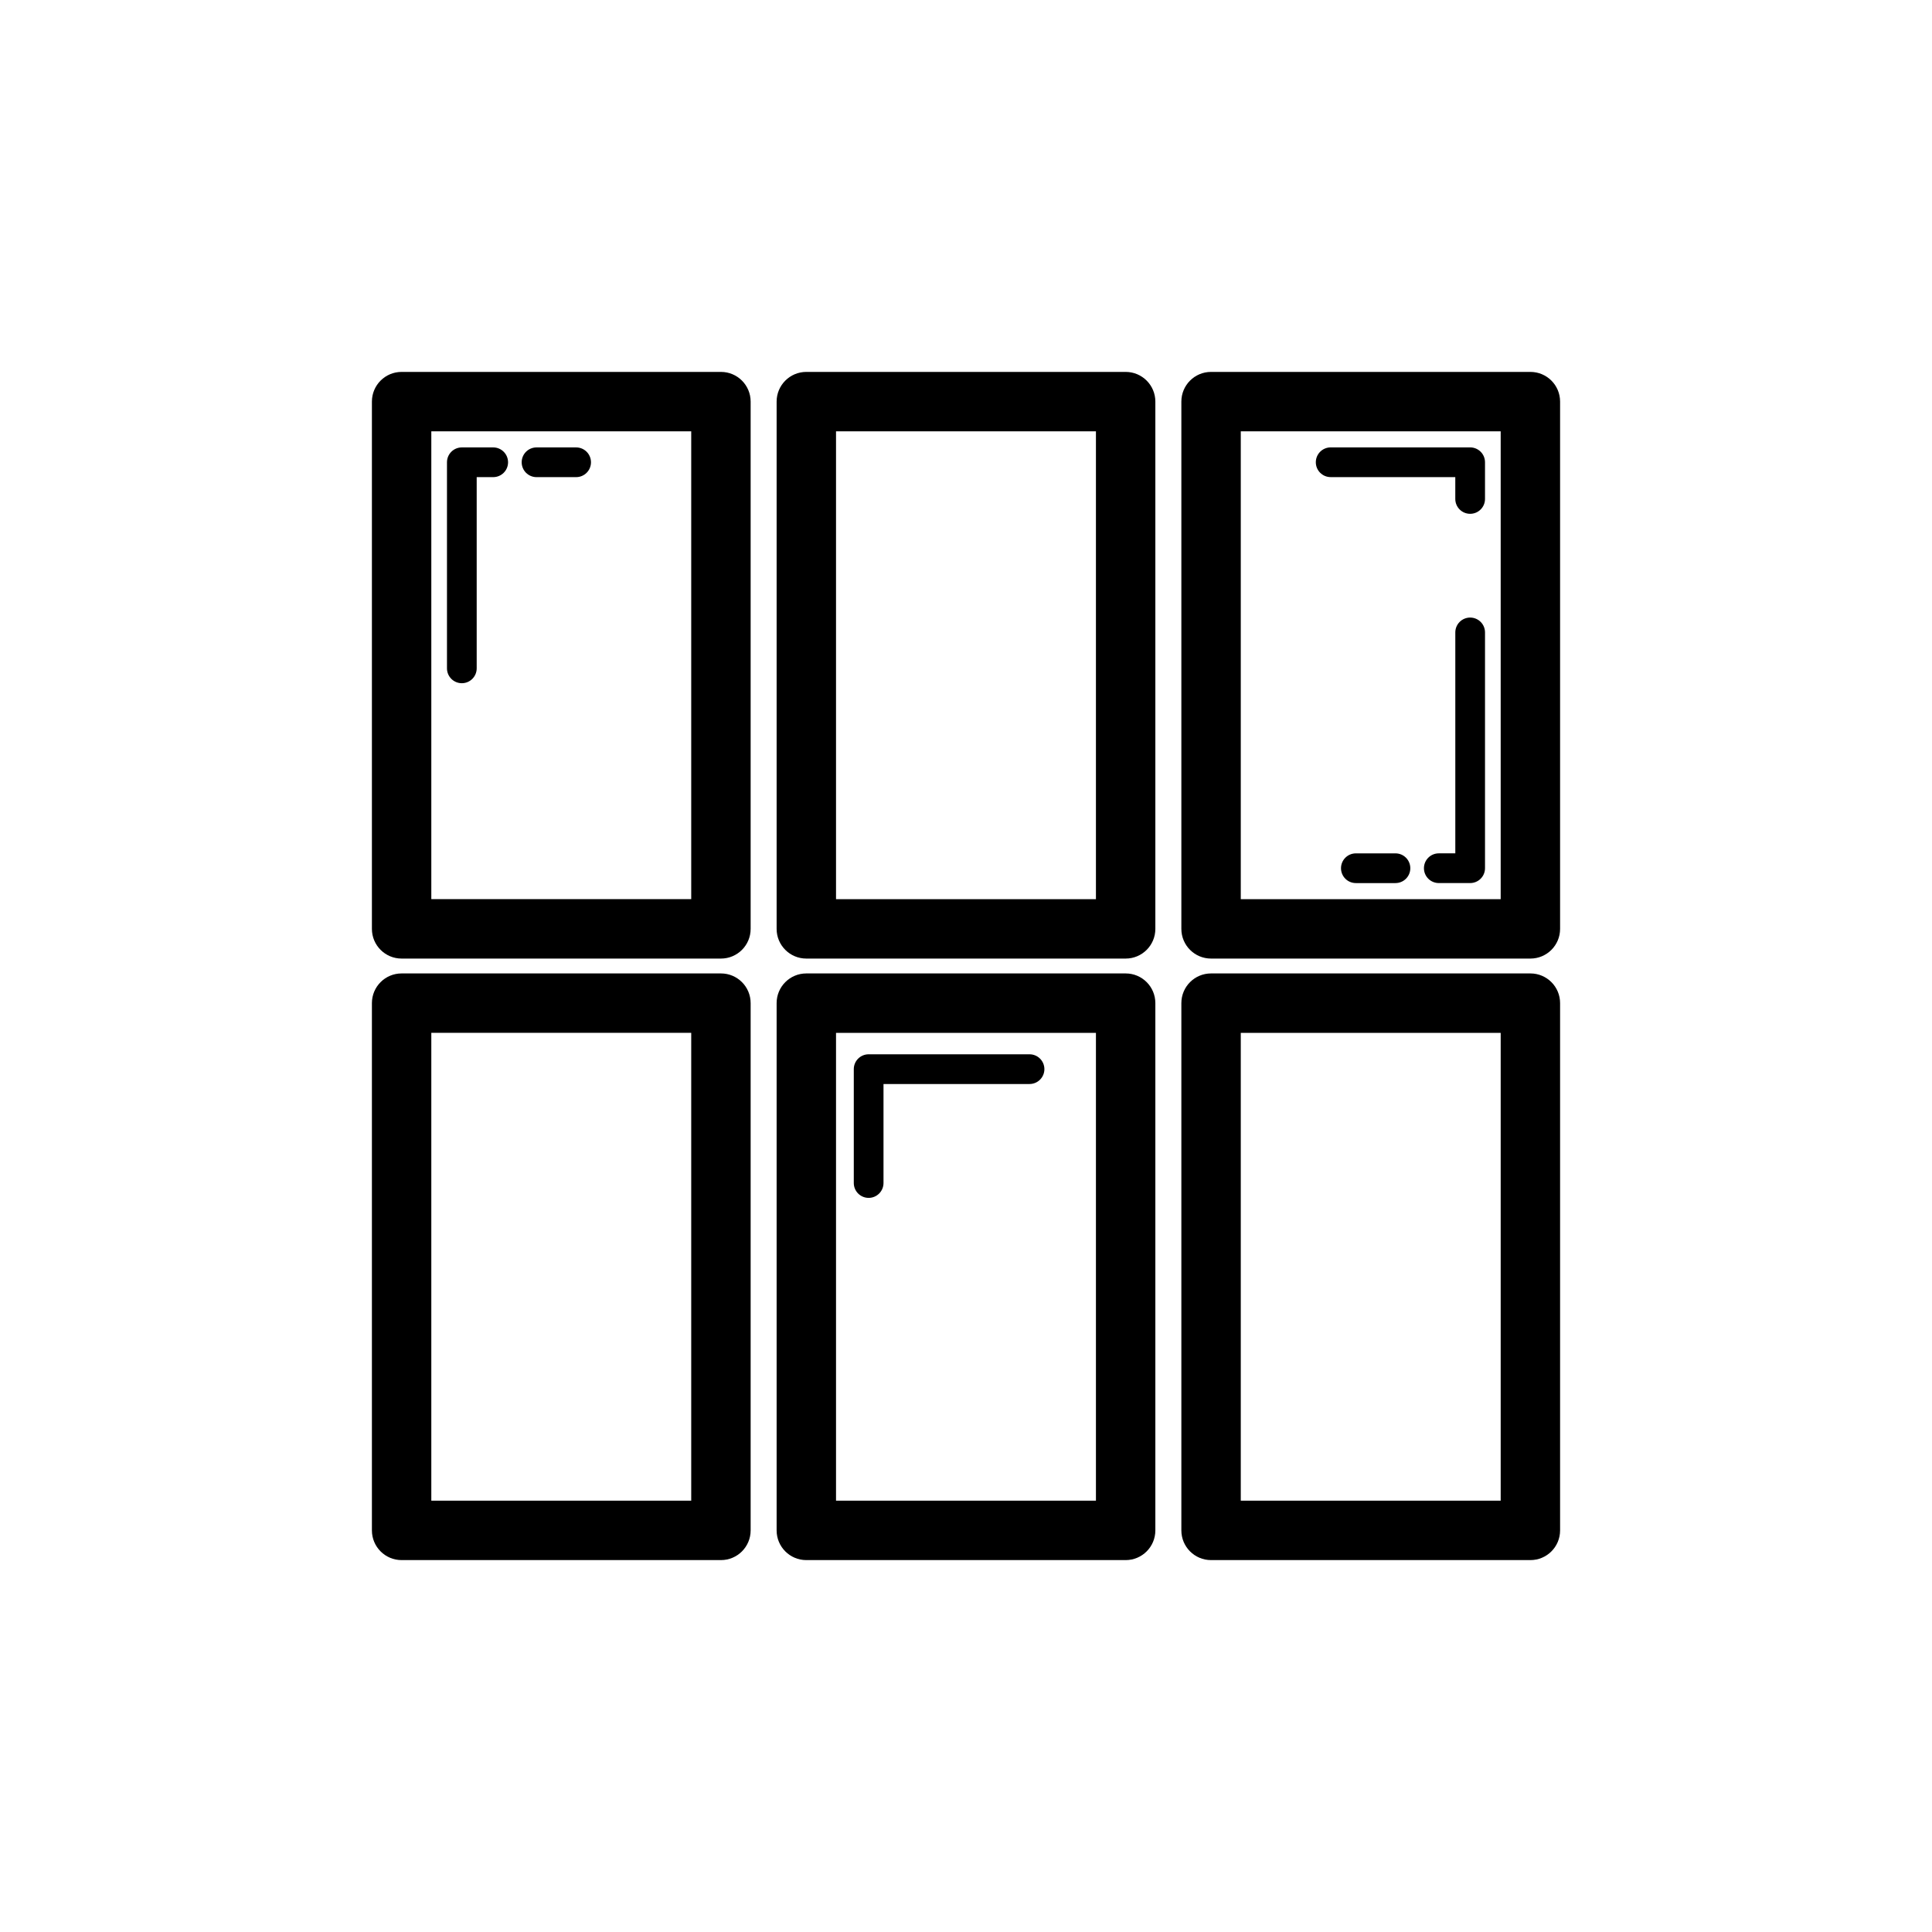
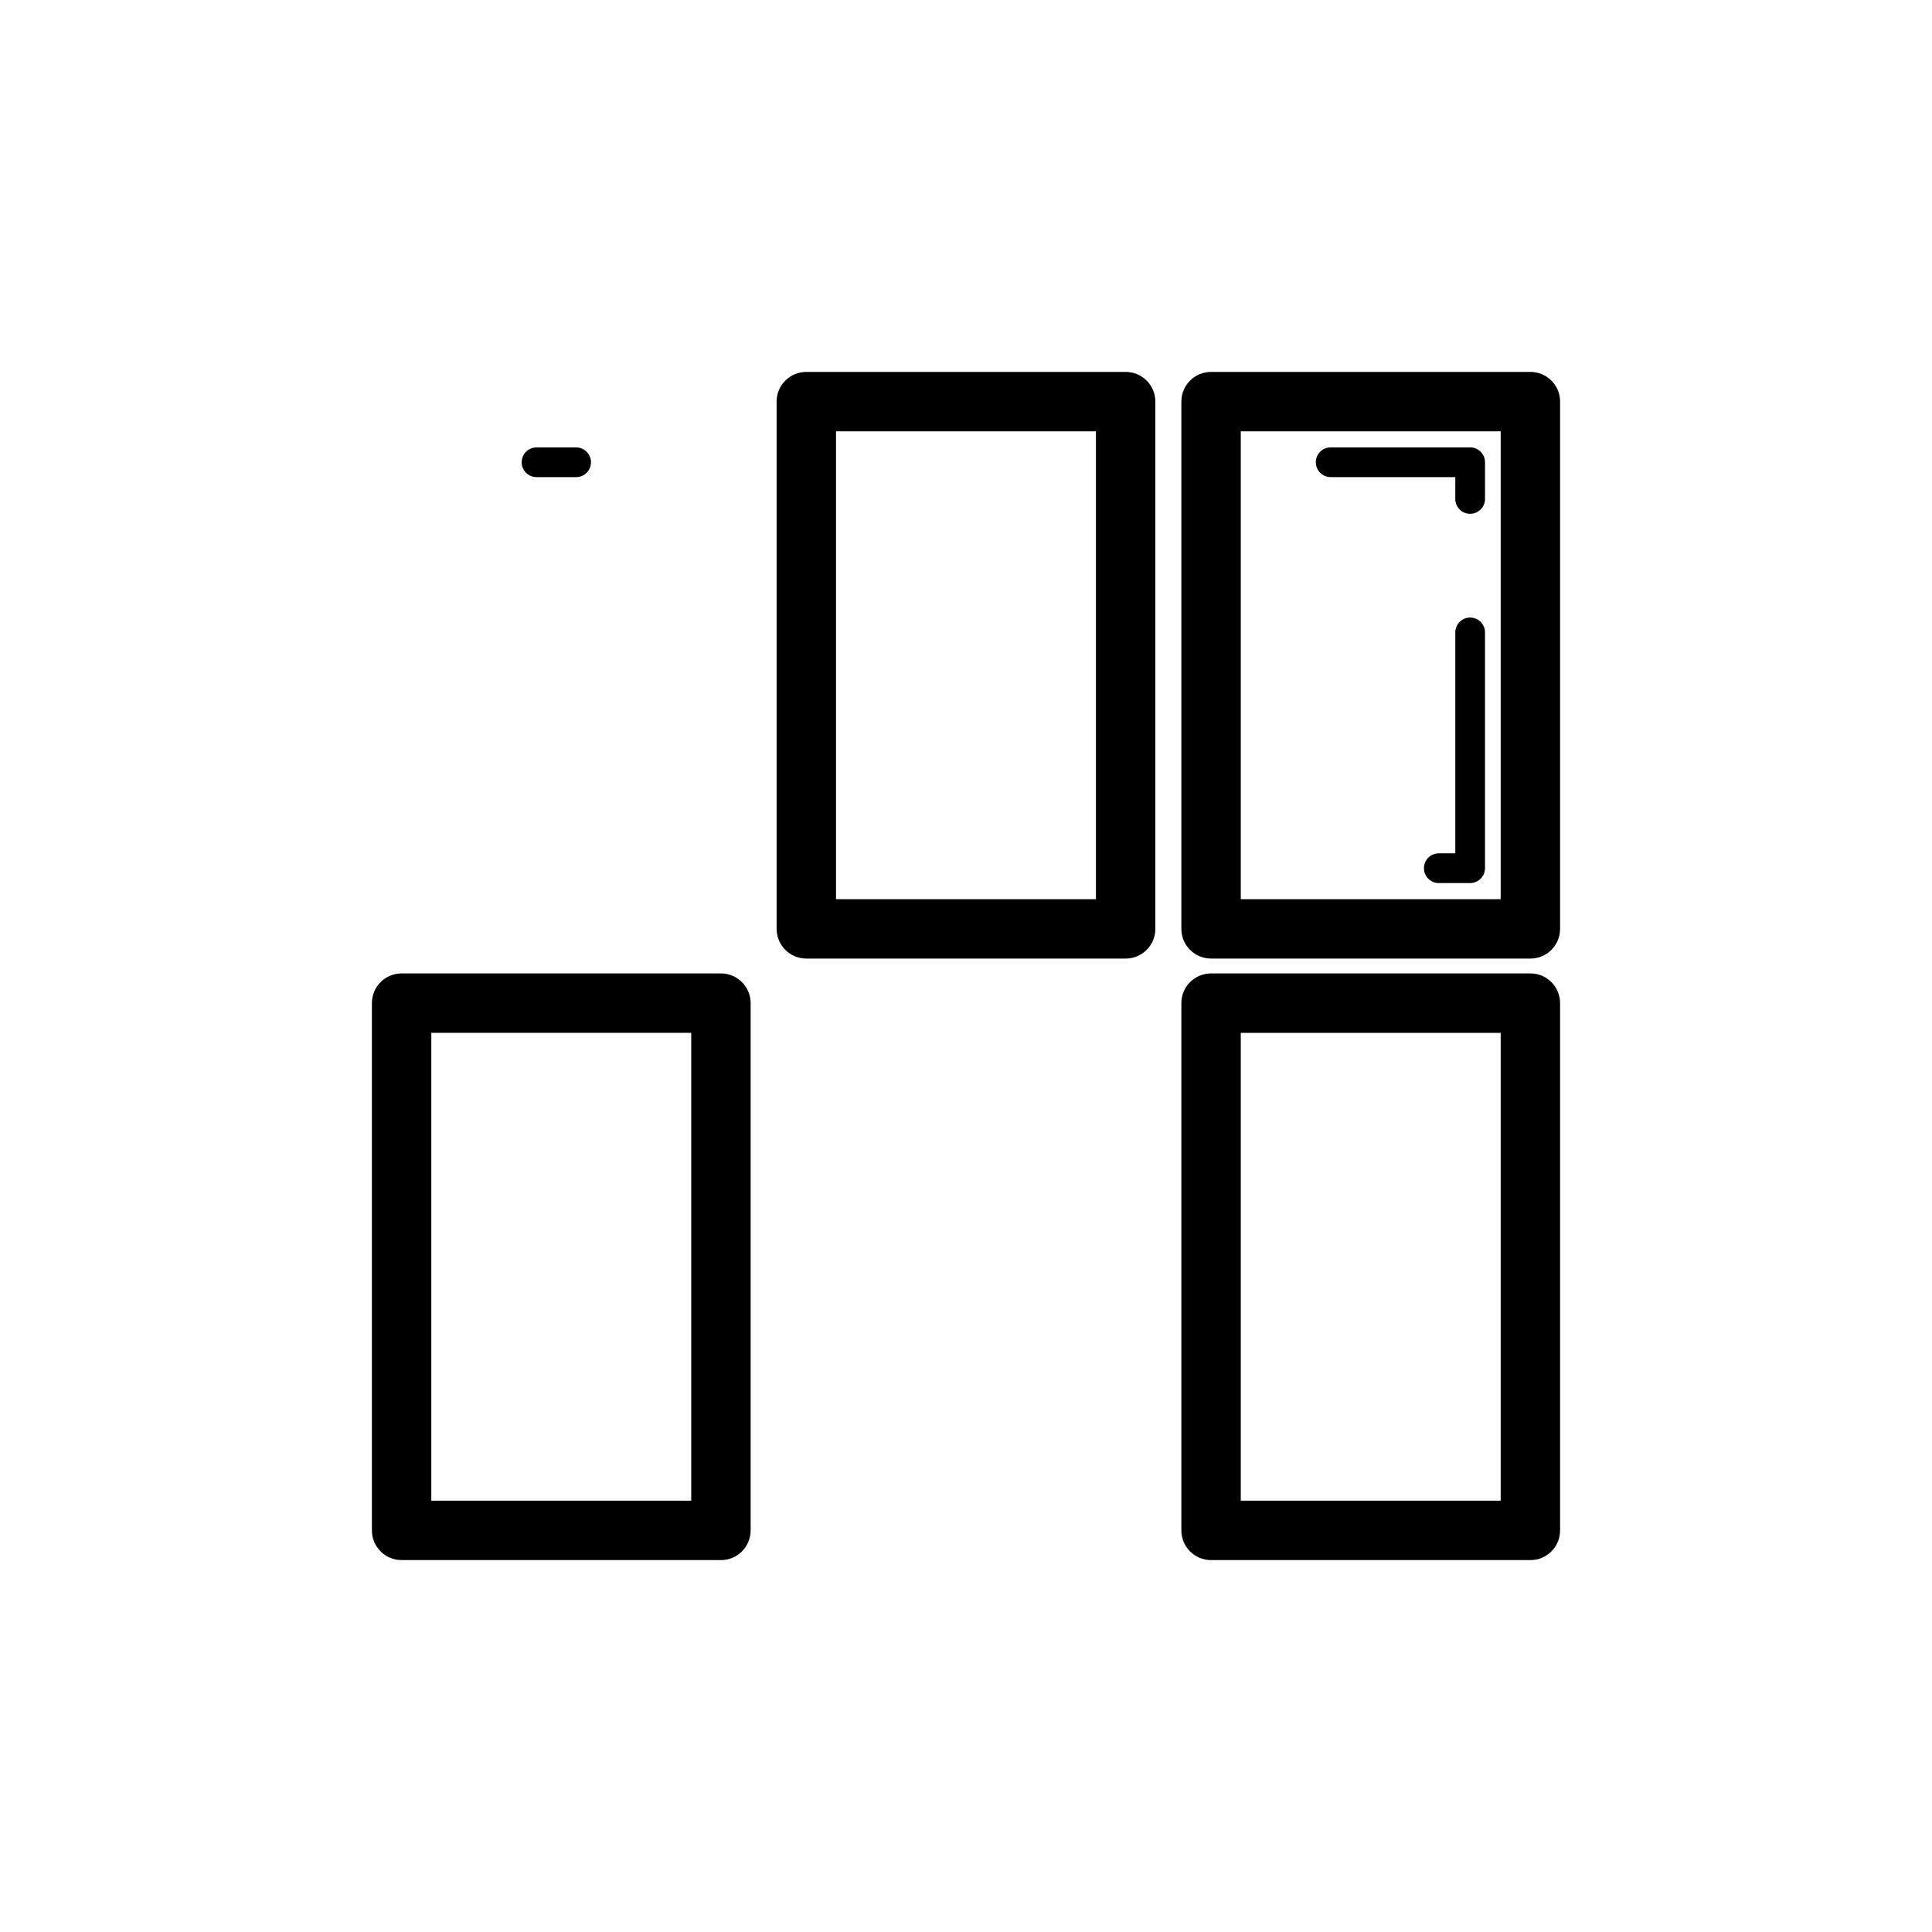
<svg xmlns="http://www.w3.org/2000/svg" fill="#000000" width="800px" height="800px" version="1.1" viewBox="144 144 512 512">
  <g>
-     <path d="m242.56 390.16c0 4.352 3.519 7.871 7.871 7.871h84.625c4.352 0 7.871-3.519 7.871-7.871v-139.73c0-4.352-3.519-7.871-7.871-7.871h-84.625c-4.352 0-7.871 3.519-7.871 7.871zm15.742-131.86h68.879v123.98h-68.879z" />
    <path d="m296.68 262.57h-10.492c-2.176 0-3.938 1.762-3.938 3.938 0 2.176 1.762 3.938 3.938 3.938h10.492c2.176 0 3.938-1.762 3.938-3.938-0.004-2.176-1.762-3.938-3.938-3.938z" />
-     <path d="m274.7 262.57h-8.309c-2.176 0-3.938 1.762-3.938 3.938v54.613c0 2.176 1.762 3.938 3.938 3.938s3.938-1.762 3.938-3.938v-50.676h4.375c2.176 0 3.938-1.762 3.938-3.938-0.004-2.176-1.766-3.938-3.941-3.938z" />
    <path d="m450.18 250.43c0-4.352-3.519-7.871-7.871-7.871h-84.625c-4.352 0-7.871 3.519-7.871 7.871v139.73c0 4.352 3.519 7.871 7.871 7.871h84.625c4.352 0 7.871-3.519 7.871-7.871zm-15.746 131.86h-68.879v-123.98h68.879z" />
    <path d="m557.44 250.43c0-4.352-3.519-7.871-7.871-7.871h-84.625c-4.352 0-7.871 3.519-7.871 7.871v139.73c0 4.352 3.519 7.871 7.871 7.871h84.625c4.352 0 7.871-3.519 7.871-7.871zm-15.742 131.86h-68.879v-123.98h68.879z" />
    <path d="m242.56 549.57c0 4.352 3.519 7.871 7.871 7.871h84.625c4.352 0 7.871-3.519 7.871-7.871v-139.73c0-4.352-3.519-7.871-7.871-7.871h-84.625c-4.352 0-7.871 3.519-7.871 7.871zm15.742-131.86h68.879v123.98h-68.879z" />
-     <path d="m450.18 549.57v-139.73c0-4.352-3.519-7.871-7.871-7.871h-84.625c-4.352 0-7.871 3.519-7.871 7.871v139.73c0 4.352 3.519 7.871 7.871 7.871h84.625c4.348 0 7.871-3.519 7.871-7.871zm-15.746-7.871h-68.879v-123.98h68.879z" />
    <path d="m557.44 549.57v-139.73c0-4.352-3.519-7.871-7.871-7.871h-84.625c-4.352 0-7.871 3.519-7.871 7.871v139.73c0 4.352 3.519 7.871 7.871 7.871h84.625c4.352 0 7.871-3.519 7.871-7.871zm-15.742-7.871h-68.879v-123.98h68.879z" />
    <path d="m496.64 270.44h33.027v5.789c0 2.176 1.762 3.938 3.938 3.938s3.938-1.762 3.938-3.938v-9.727c0-2.176-1.762-3.938-3.938-3.938h-36.961c-2.176 0-3.938 1.762-3.938 3.938 0 2.176 1.758 3.938 3.934 3.938z" />
-     <path d="m513.81 370.15h-10.492c-2.176 0-3.938 1.762-3.938 3.938 0 2.176 1.762 3.938 3.938 3.938h10.492c2.176 0 3.938-1.762 3.938-3.938 0-2.18-1.762-3.938-3.938-3.938z" />
    <path d="m533.61 307.66c-2.176 0-3.938 1.762-3.938 3.938v58.547h-4.375c-2.176 0-3.938 1.762-3.938 3.938 0 2.176 1.762 3.938 3.938 3.938h8.309c2.176 0 3.938-1.762 3.938-3.938v-62.484c0-2.18-1.762-3.938-3.934-3.938z" />
-     <path d="m374.2 461.45c2.176 0 3.938-1.762 3.938-3.938v-26.238h38.699c2.176 0 3.938-1.762 3.938-3.938s-1.762-3.938-3.938-3.938h-42.637c-2.176 0-3.938 1.762-3.938 3.938v30.172c0 2.18 1.762 3.941 3.938 3.941z" />
  </g>
</svg>